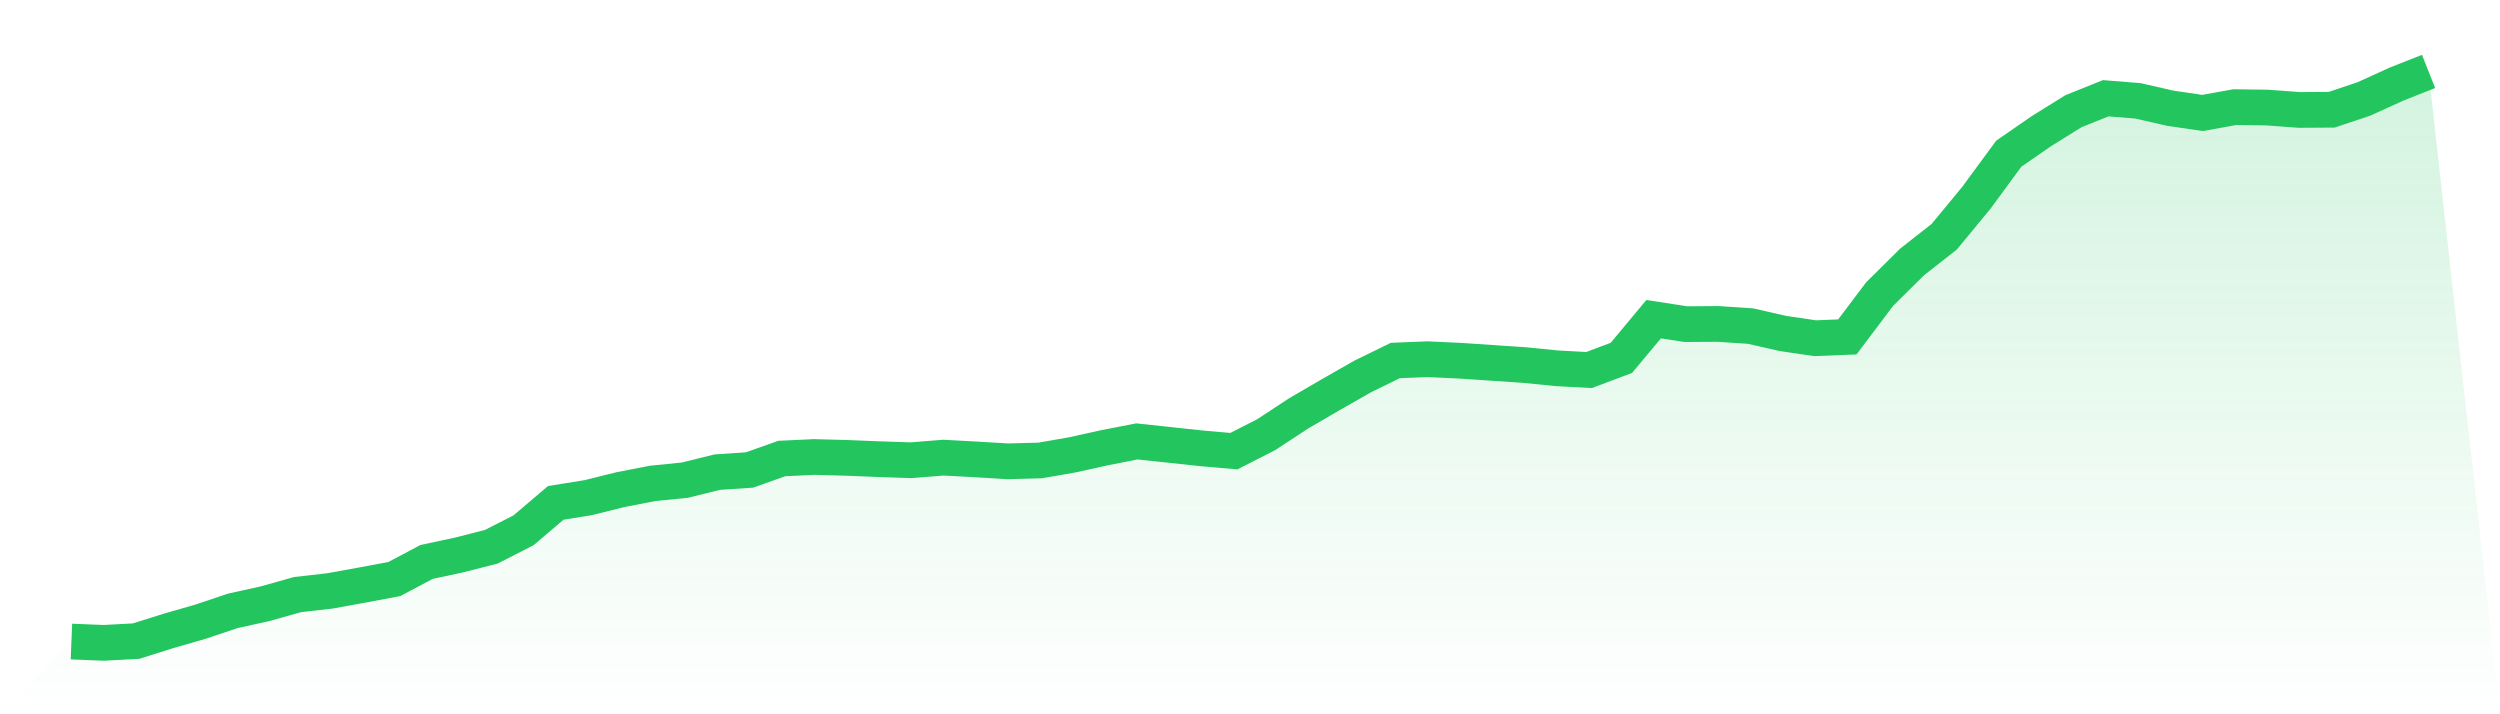
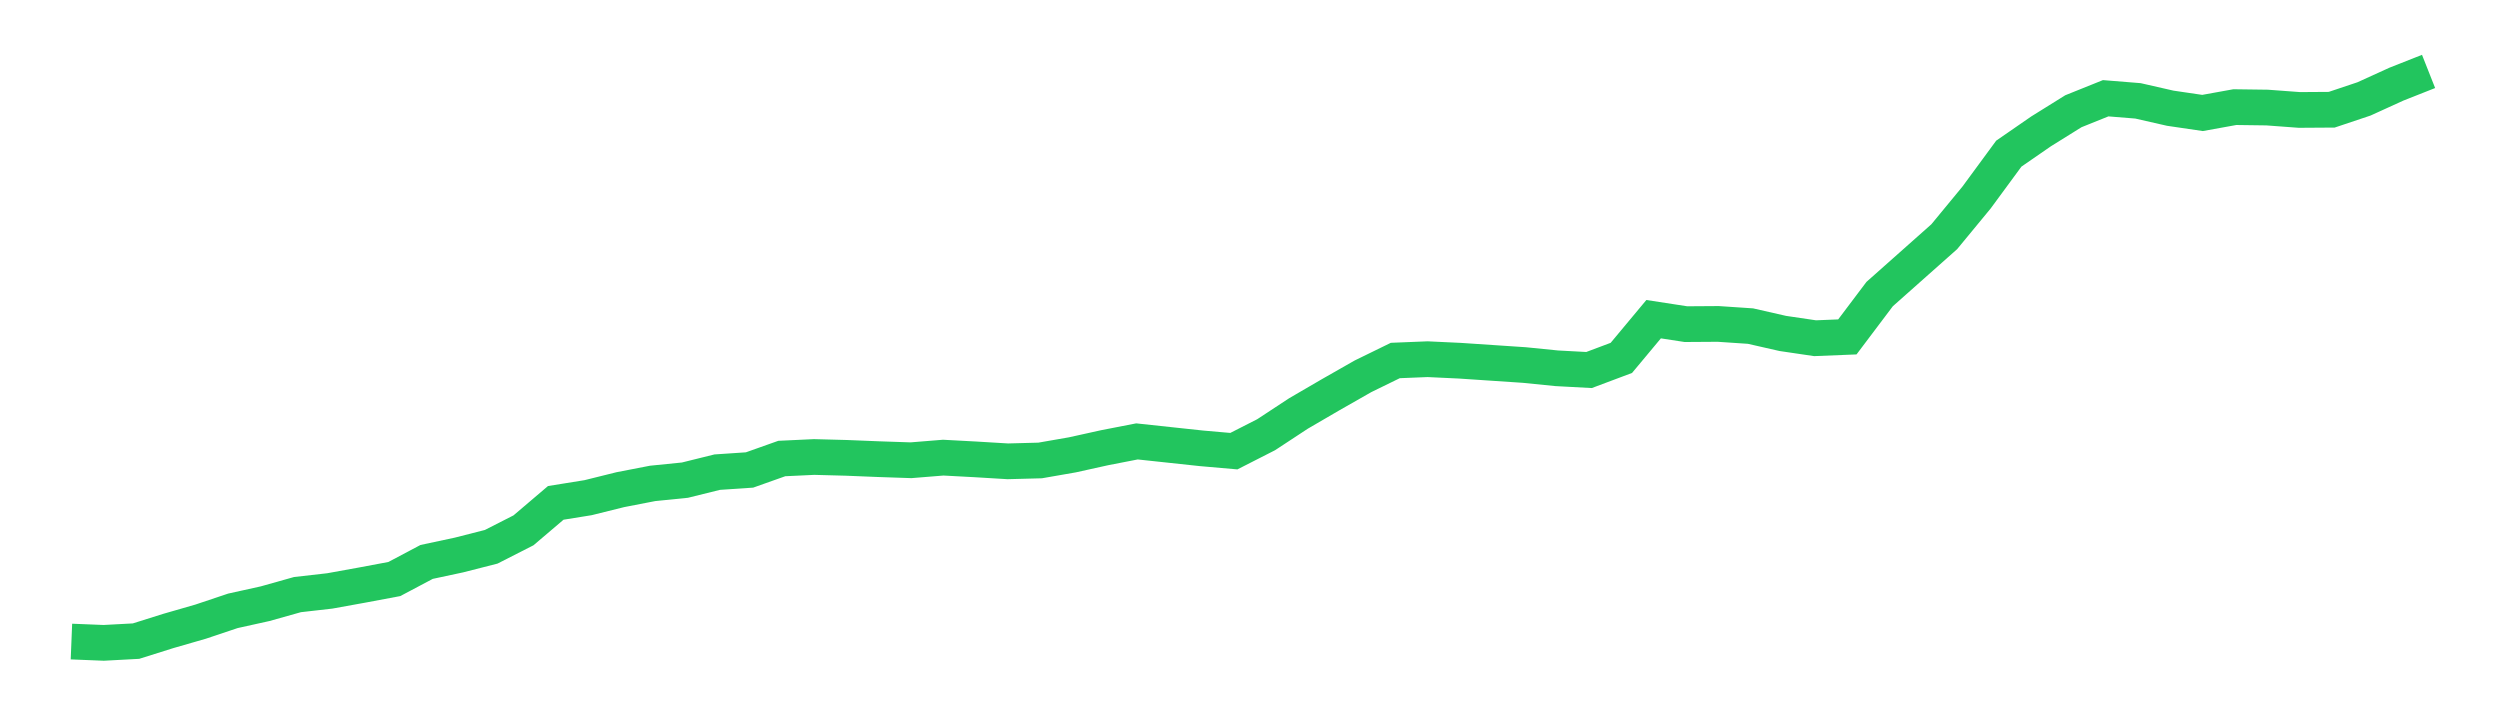
<svg xmlns="http://www.w3.org/2000/svg" viewBox="0 0 140 40">
  <defs>
    <linearGradient id="gradient" x1="0" x2="0" y1="0" y2="1">
      <stop offset="0%" stop-color="#22c55e" stop-opacity="0.2" />
      <stop offset="100%" stop-color="#22c55e" stop-opacity="0" />
    </linearGradient>
  </defs>
-   <path d="M4,35.927 L4,35.927 L5.808,36 L7.616,35.903 L9.425,35.334 L11.233,34.813 L13.041,34.207 L14.849,33.807 L16.658,33.298 L18.466,33.092 L20.274,32.765 L22.082,32.426 L23.89,31.468 L25.699,31.081 L27.507,30.62 L29.315,29.699 L31.123,28.161 L32.932,27.87 L34.74,27.421 L36.548,27.07 L38.356,26.888 L40.164,26.44 L41.973,26.319 L43.781,25.677 L45.589,25.592 L47.397,25.64 L49.205,25.713 L51.014,25.774 L52.822,25.628 L54.63,25.725 L56.438,25.834 L58.247,25.786 L60.055,25.471 L61.863,25.071 L63.671,24.719 L65.479,24.913 L67.288,25.107 L69.096,25.265 L70.904,24.344 L72.712,23.156 L74.521,22.102 L76.329,21.072 L78.137,20.188 L79.945,20.115 L81.753,20.2 L83.562,20.321 L85.37,20.442 L87.178,20.624 L88.986,20.721 L90.795,20.042 L92.603,17.874 L94.411,18.152 L96.219,18.14 L98.027,18.261 L99.836,18.673 L101.644,18.94 L103.452,18.867 L105.26,16.468 L107.069,14.675 L108.877,13.257 L110.685,11.064 L112.493,8.604 L114.301,7.356 L116.11,6.229 L117.918,5.502 L119.726,5.648 L121.534,6.06 L123.342,6.326 L125.151,5.999 L126.959,6.023 L128.767,6.157 L130.575,6.145 L132.384,5.539 L134.192,4.715 L136,4 L140,40 L0,40 z" fill="url(#gradient)" />
-   <path d="M4,35.927 L4,35.927 L5.808,36 L7.616,35.903 L9.425,35.334 L11.233,34.813 L13.041,34.207 L14.849,33.807 L16.658,33.298 L18.466,33.092 L20.274,32.765 L22.082,32.426 L23.89,31.468 L25.699,31.081 L27.507,30.62 L29.315,29.699 L31.123,28.161 L32.932,27.87 L34.74,27.421 L36.548,27.07 L38.356,26.888 L40.164,26.44 L41.973,26.319 L43.781,25.677 L45.589,25.592 L47.397,25.64 L49.205,25.713 L51.014,25.774 L52.822,25.628 L54.63,25.725 L56.438,25.834 L58.247,25.786 L60.055,25.471 L61.863,25.071 L63.671,24.719 L65.479,24.913 L67.288,25.107 L69.096,25.265 L70.904,24.344 L72.712,23.156 L74.521,22.102 L76.329,21.072 L78.137,20.188 L79.945,20.115 L81.753,20.2 L83.562,20.321 L85.37,20.442 L87.178,20.624 L88.986,20.721 L90.795,20.042 L92.603,17.874 L94.411,18.152 L96.219,18.14 L98.027,18.261 L99.836,18.673 L101.644,18.94 L103.452,18.867 L105.26,16.468 L107.069,14.675 L108.877,13.257 L110.685,11.064 L112.493,8.604 L114.301,7.356 L116.11,6.229 L117.918,5.502 L119.726,5.648 L121.534,6.06 L123.342,6.326 L125.151,5.999 L126.959,6.023 L128.767,6.157 L130.575,6.145 L132.384,5.539 L134.192,4.715 L136,4" fill="none" stroke="#22c55e" stroke-width="2" />
+   <path d="M4,35.927 L4,35.927 L5.808,36 L7.616,35.903 L9.425,35.334 L11.233,34.813 L13.041,34.207 L14.849,33.807 L16.658,33.298 L18.466,33.092 L20.274,32.765 L22.082,32.426 L23.89,31.468 L25.699,31.081 L27.507,30.62 L29.315,29.699 L31.123,28.161 L32.932,27.87 L34.74,27.421 L36.548,27.07 L38.356,26.888 L40.164,26.44 L41.973,26.319 L43.781,25.677 L45.589,25.592 L47.397,25.64 L49.205,25.713 L51.014,25.774 L52.822,25.628 L54.63,25.725 L56.438,25.834 L58.247,25.786 L60.055,25.471 L61.863,25.071 L63.671,24.719 L65.479,24.913 L67.288,25.107 L69.096,25.265 L70.904,24.344 L72.712,23.156 L74.521,22.102 L76.329,21.072 L78.137,20.188 L79.945,20.115 L81.753,20.2 L83.562,20.321 L85.37,20.442 L87.178,20.624 L88.986,20.721 L90.795,20.042 L92.603,17.874 L94.411,18.152 L96.219,18.14 L98.027,18.261 L99.836,18.673 L101.644,18.94 L103.452,18.867 L105.26,16.468 L108.877,13.257 L110.685,11.064 L112.493,8.604 L114.301,7.356 L116.11,6.229 L117.918,5.502 L119.726,5.648 L121.534,6.06 L123.342,6.326 L125.151,5.999 L126.959,6.023 L128.767,6.157 L130.575,6.145 L132.384,5.539 L134.192,4.715 L136,4" fill="none" stroke="#22c55e" stroke-width="2" />
</svg>